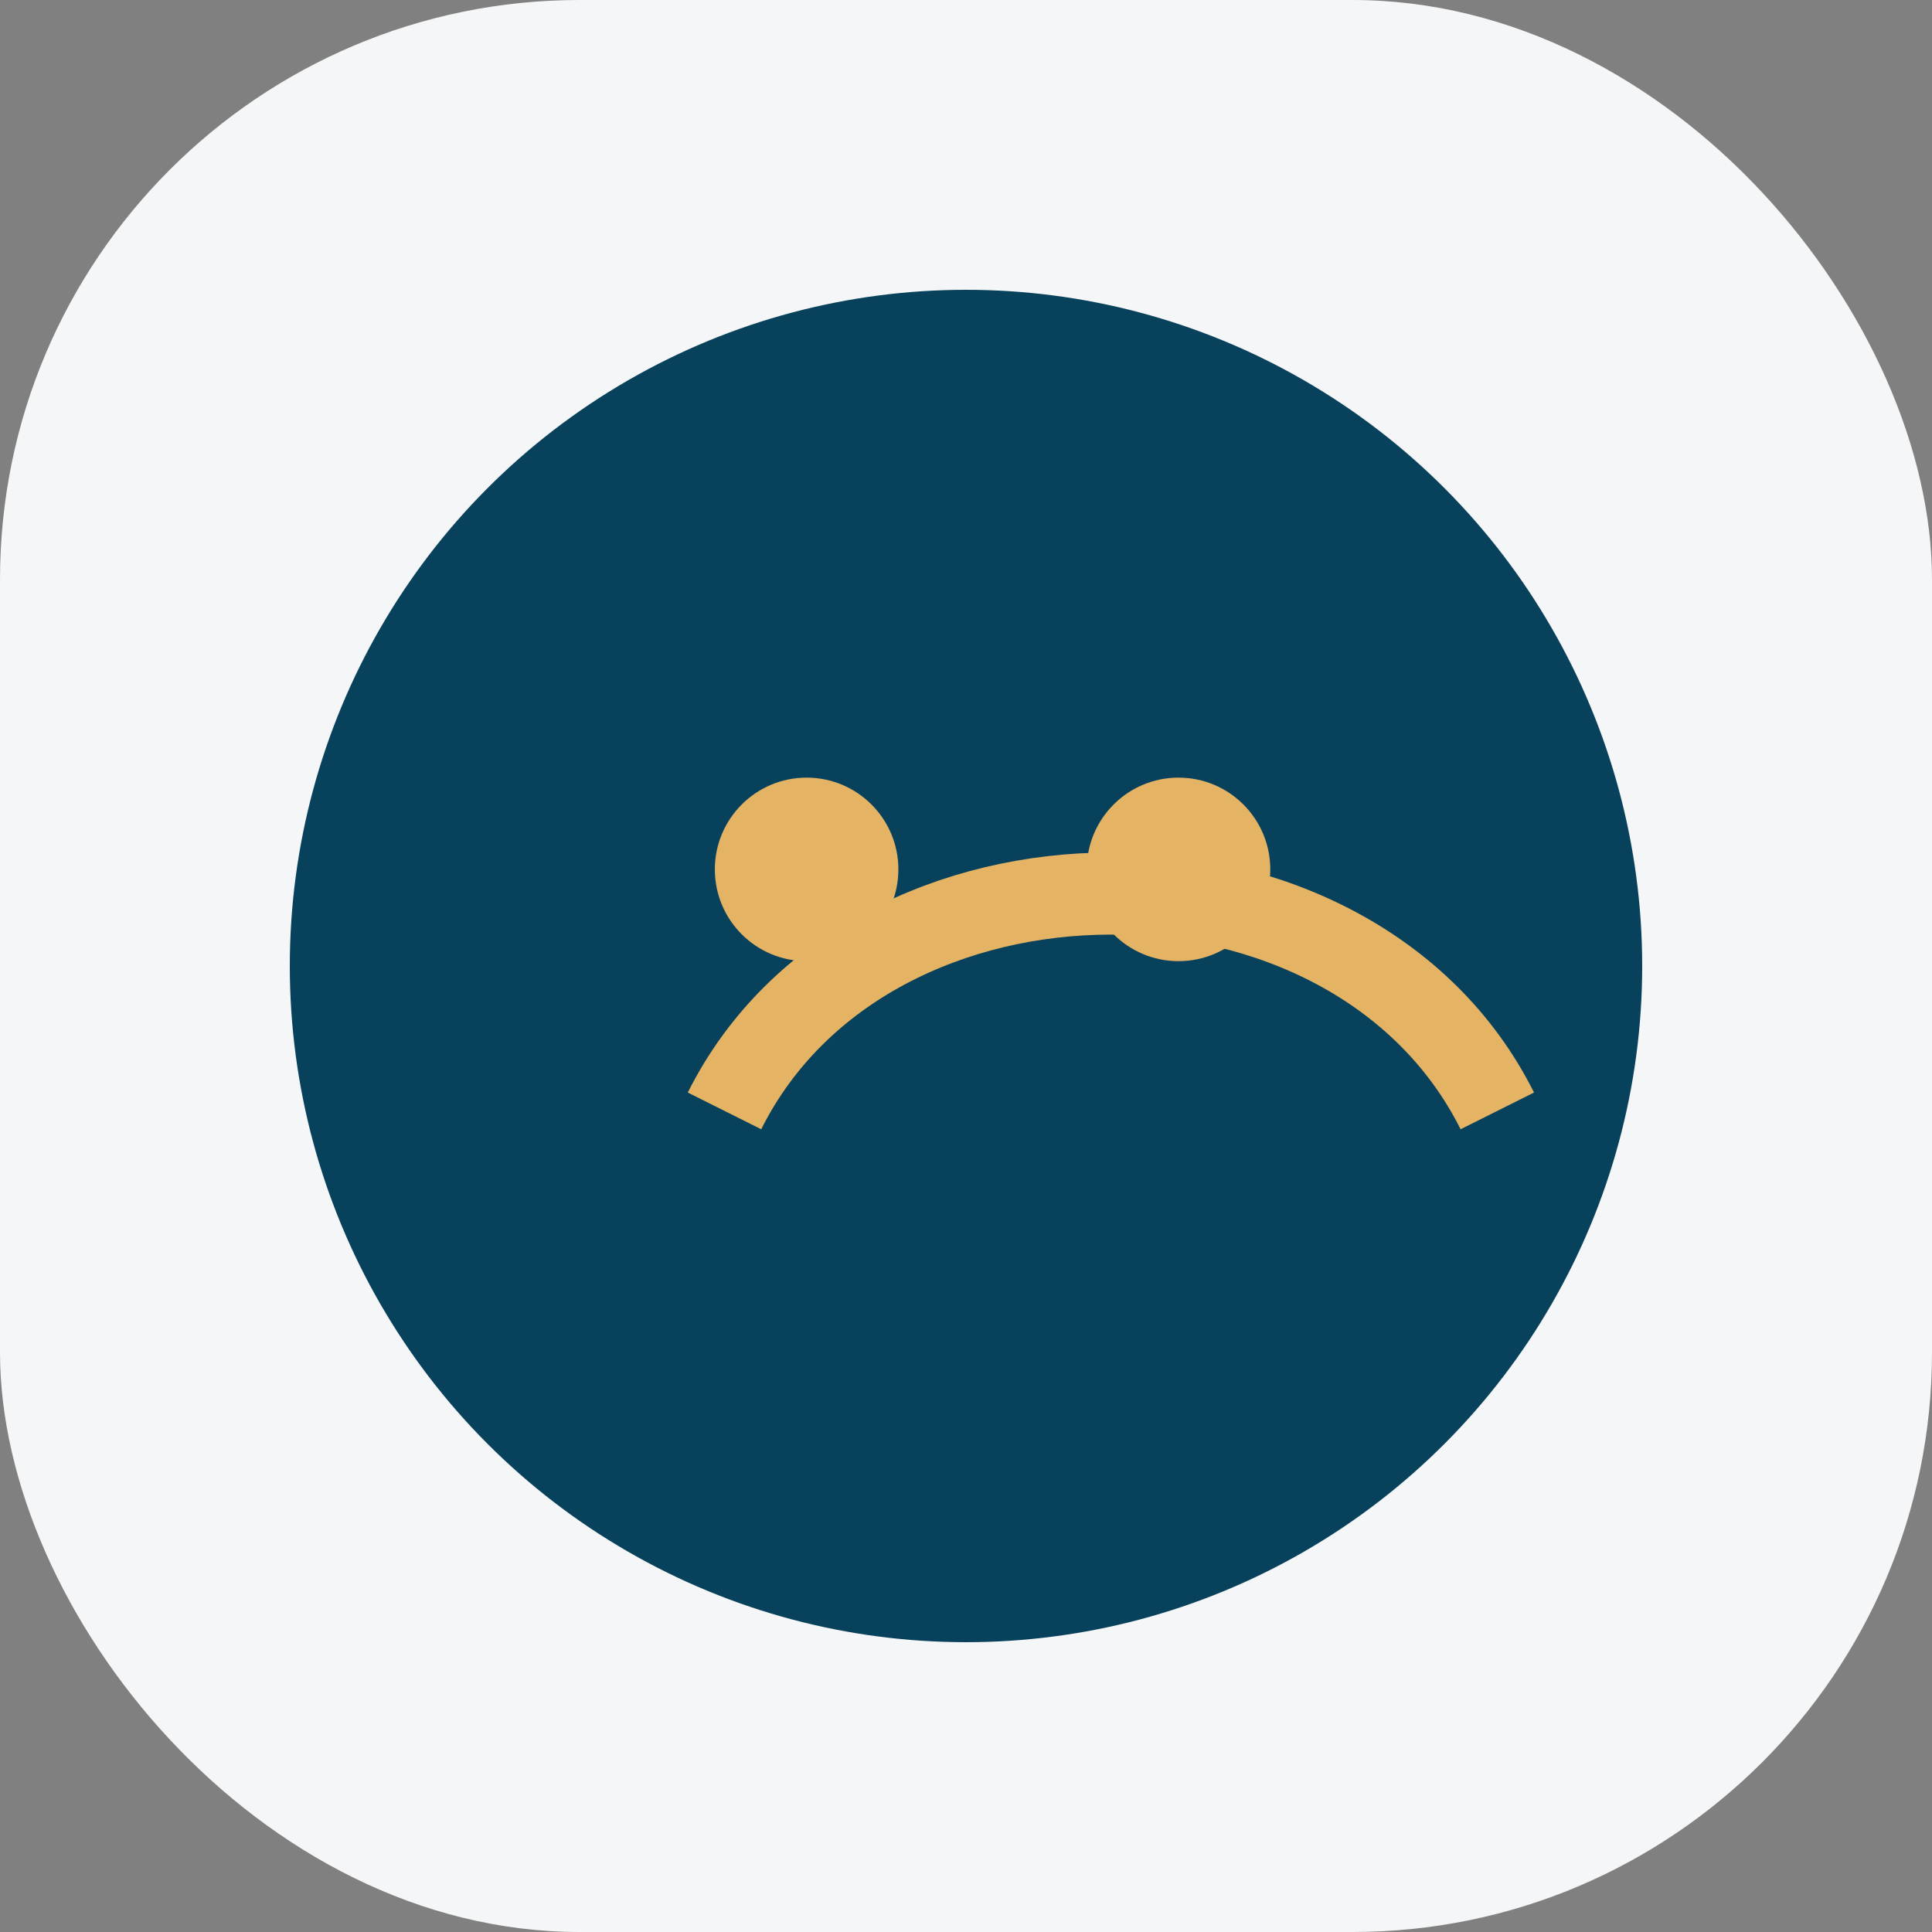
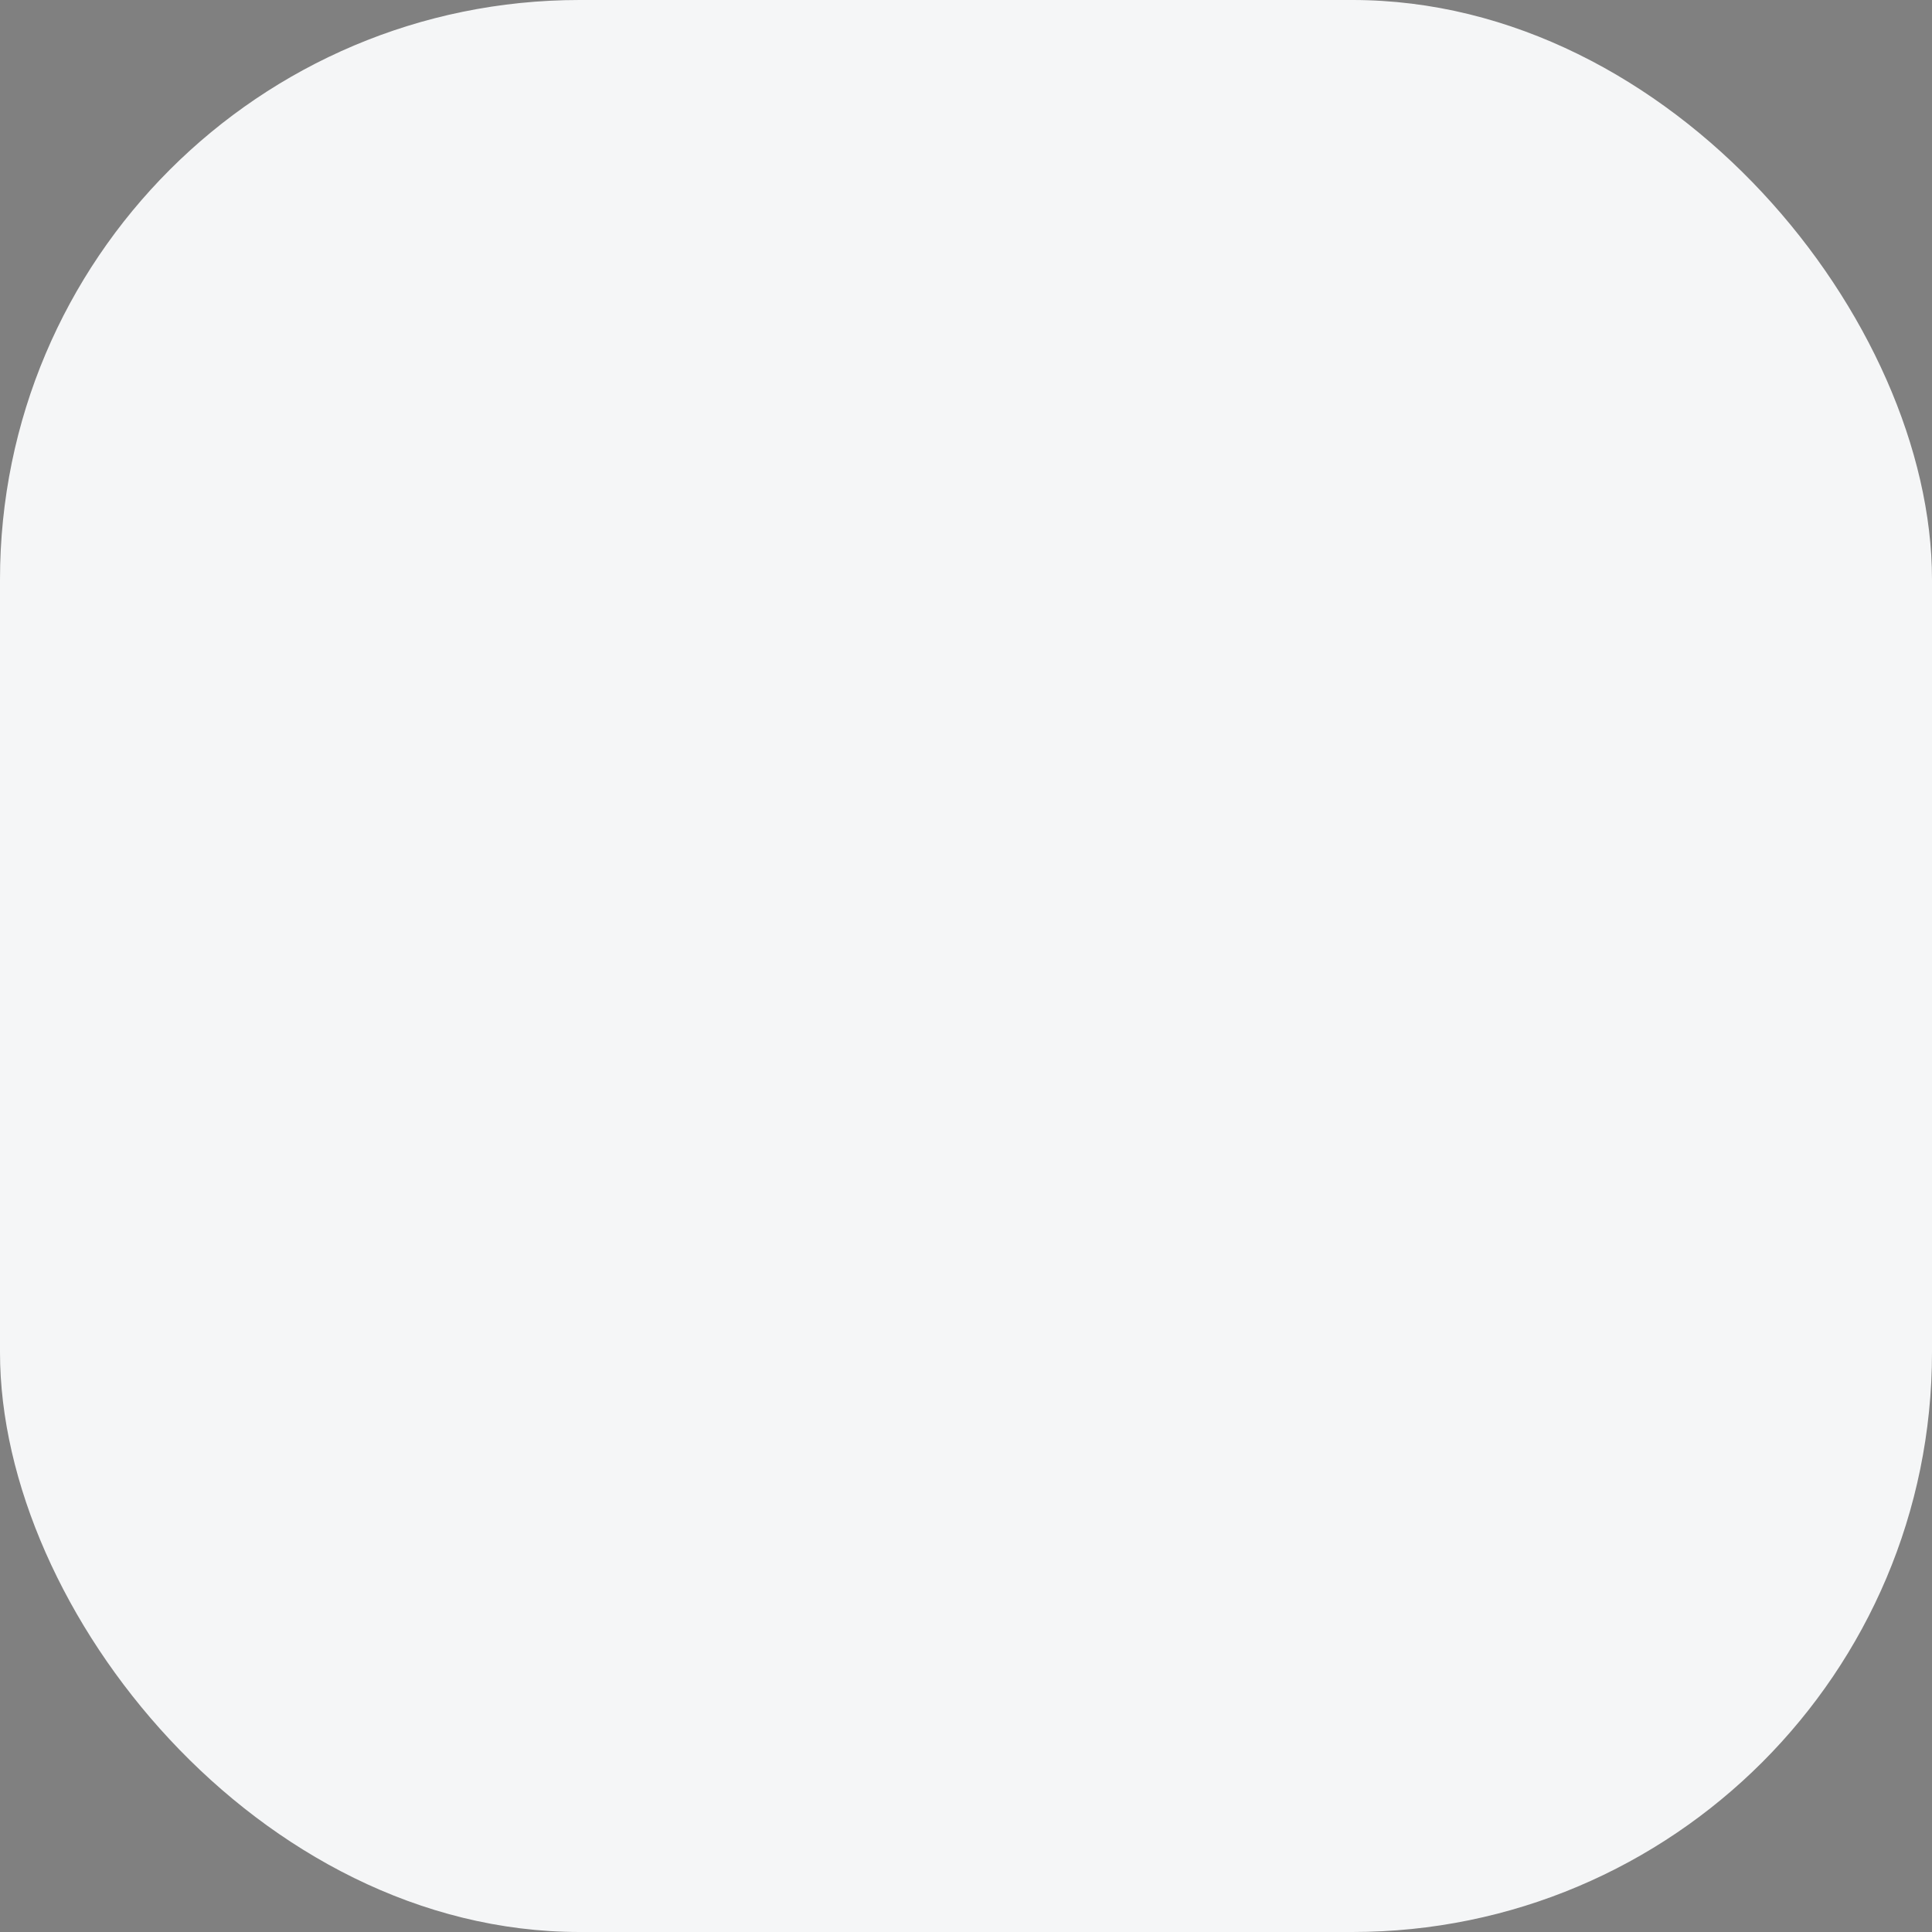
<svg xmlns="http://www.w3.org/2000/svg" width="40" height="40" viewBox="0 0 40 40">
  <rect x="0" y="0" width="40" height="40" fill="#808080" stroke="none" />
  <rect fill="#F5F6F7" width="40" height="40" rx="12" />
-   <circle cx="20" cy="20" r="14" fill="#08415C" />
-   <path d="M15 23c3-6 13-6 16 0" stroke="#E4B363" stroke-width="1.7" fill="none" />
-   <circle cx="16.7" cy="18" r="1.9" fill="#E4B363" />
-   <circle cx="24.4" cy="18" r="1.9" fill="#E4B363" />
</svg>